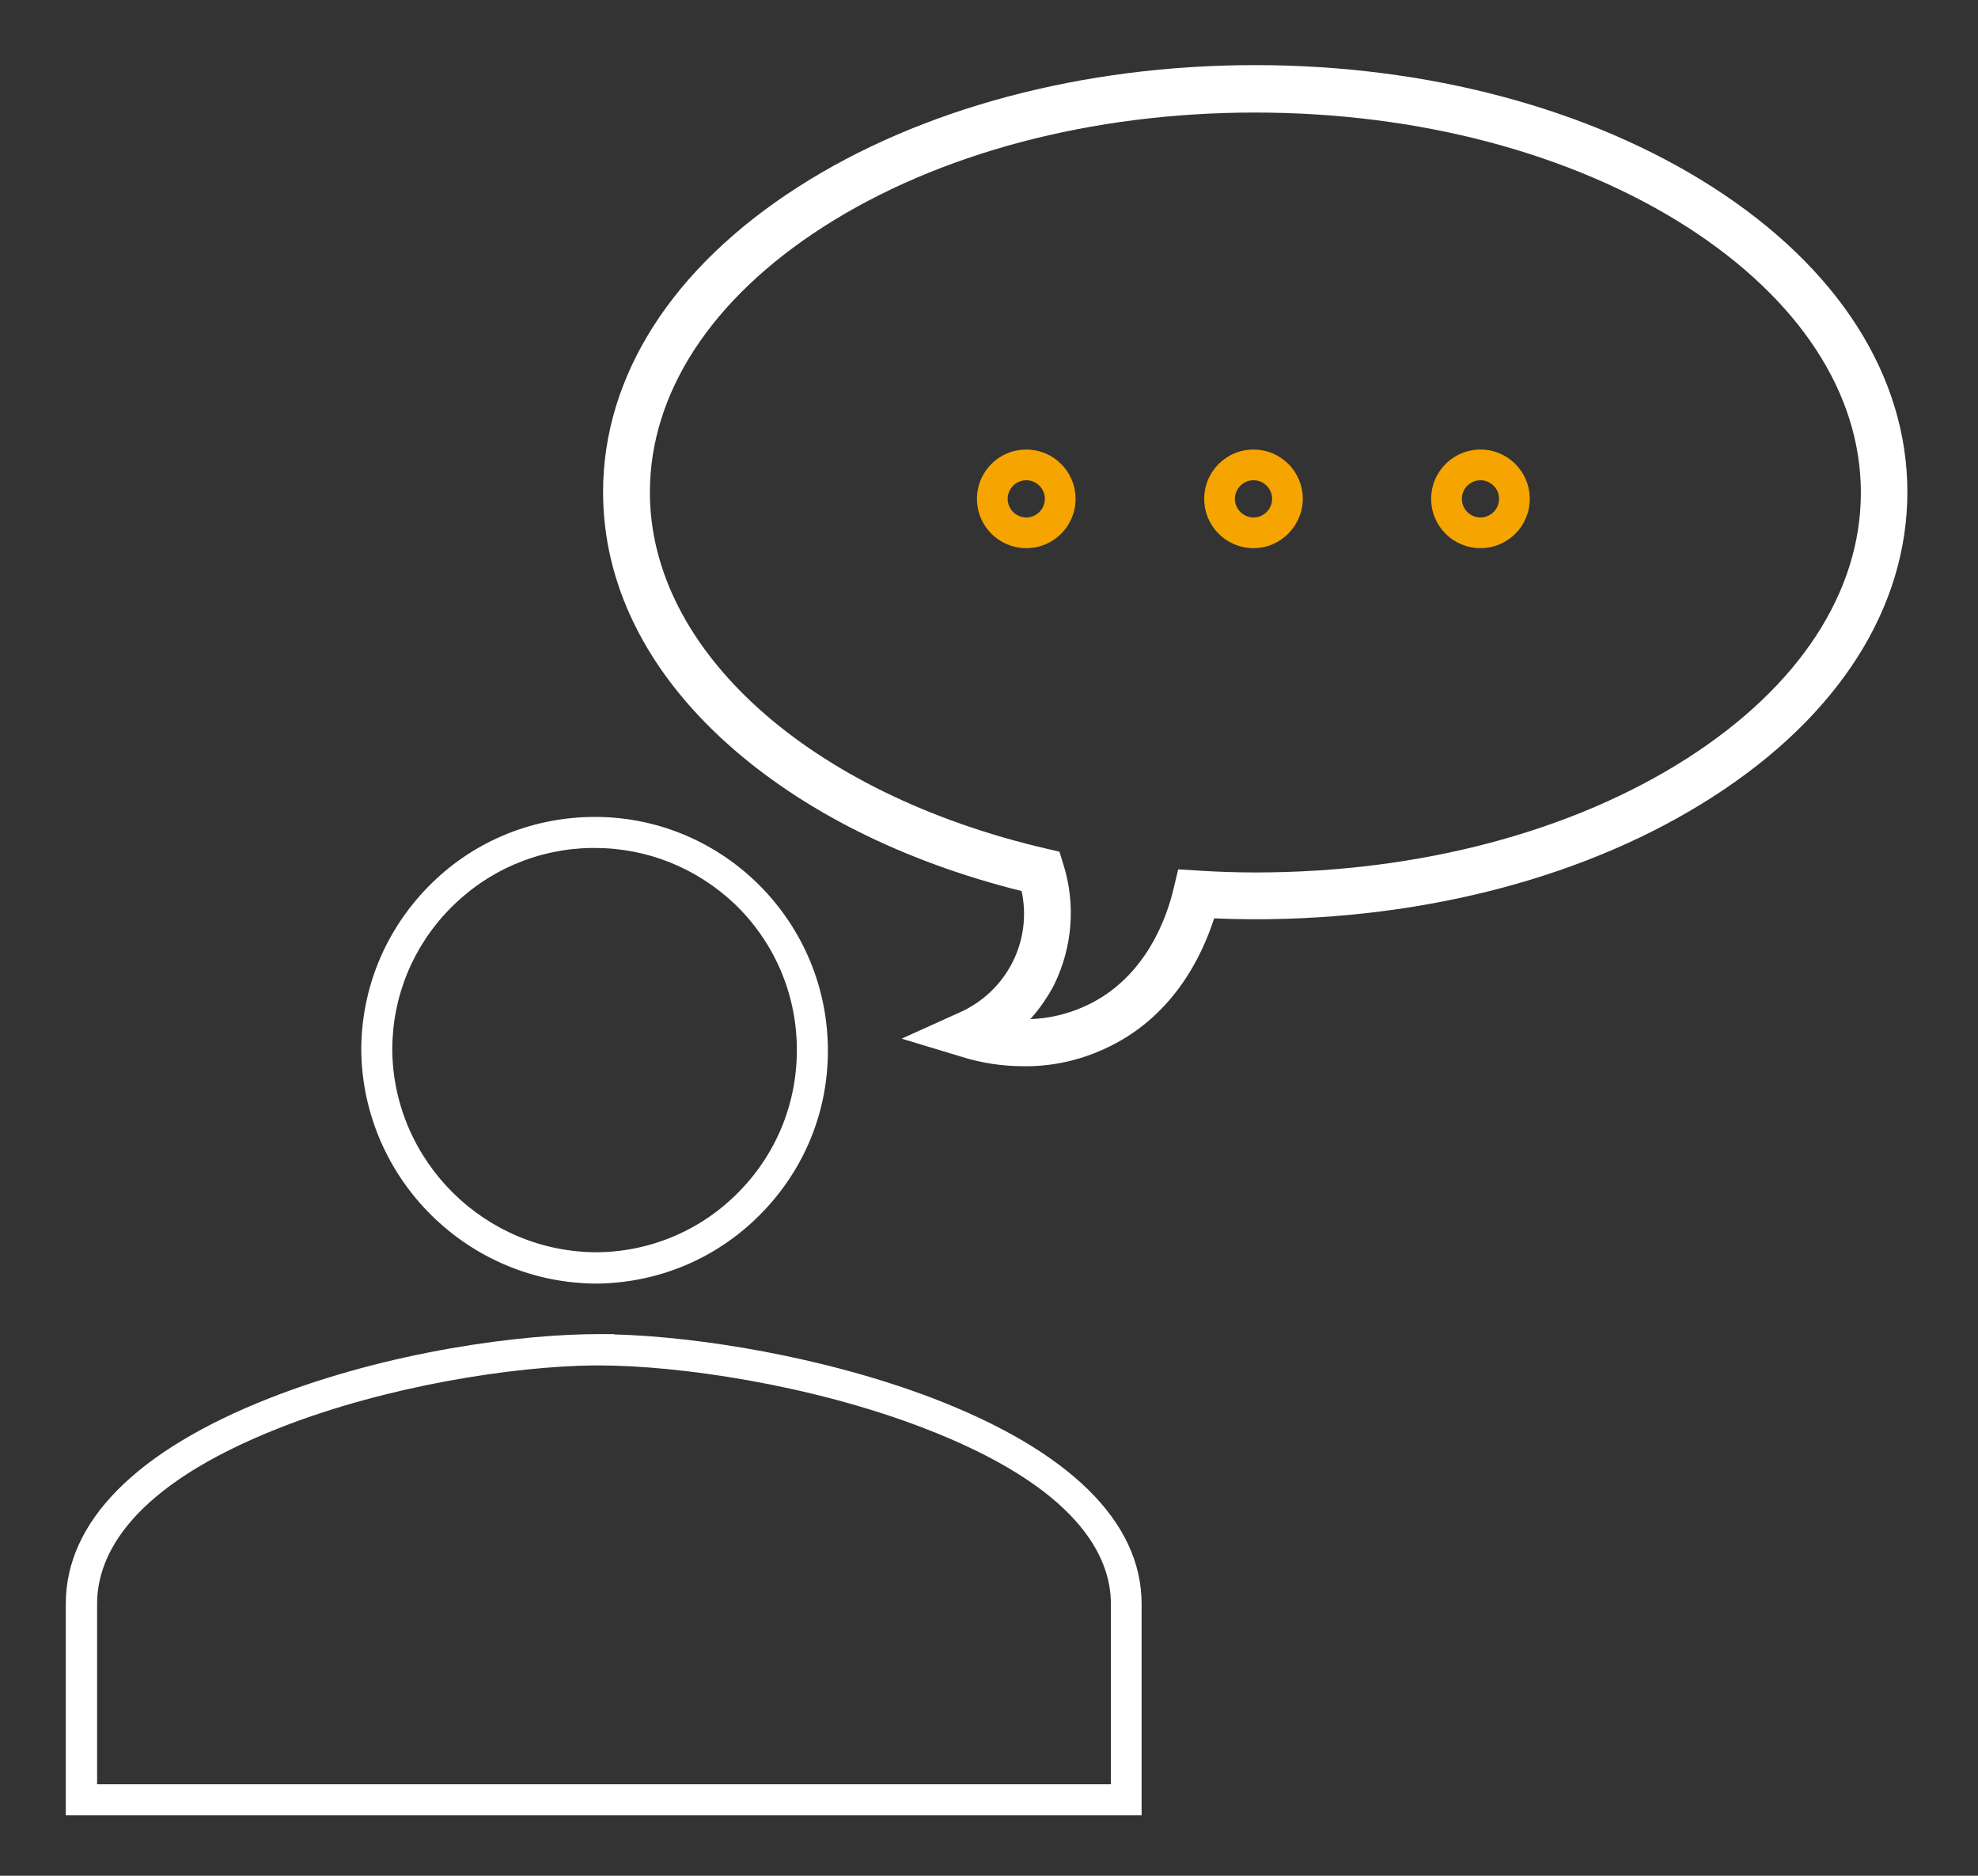
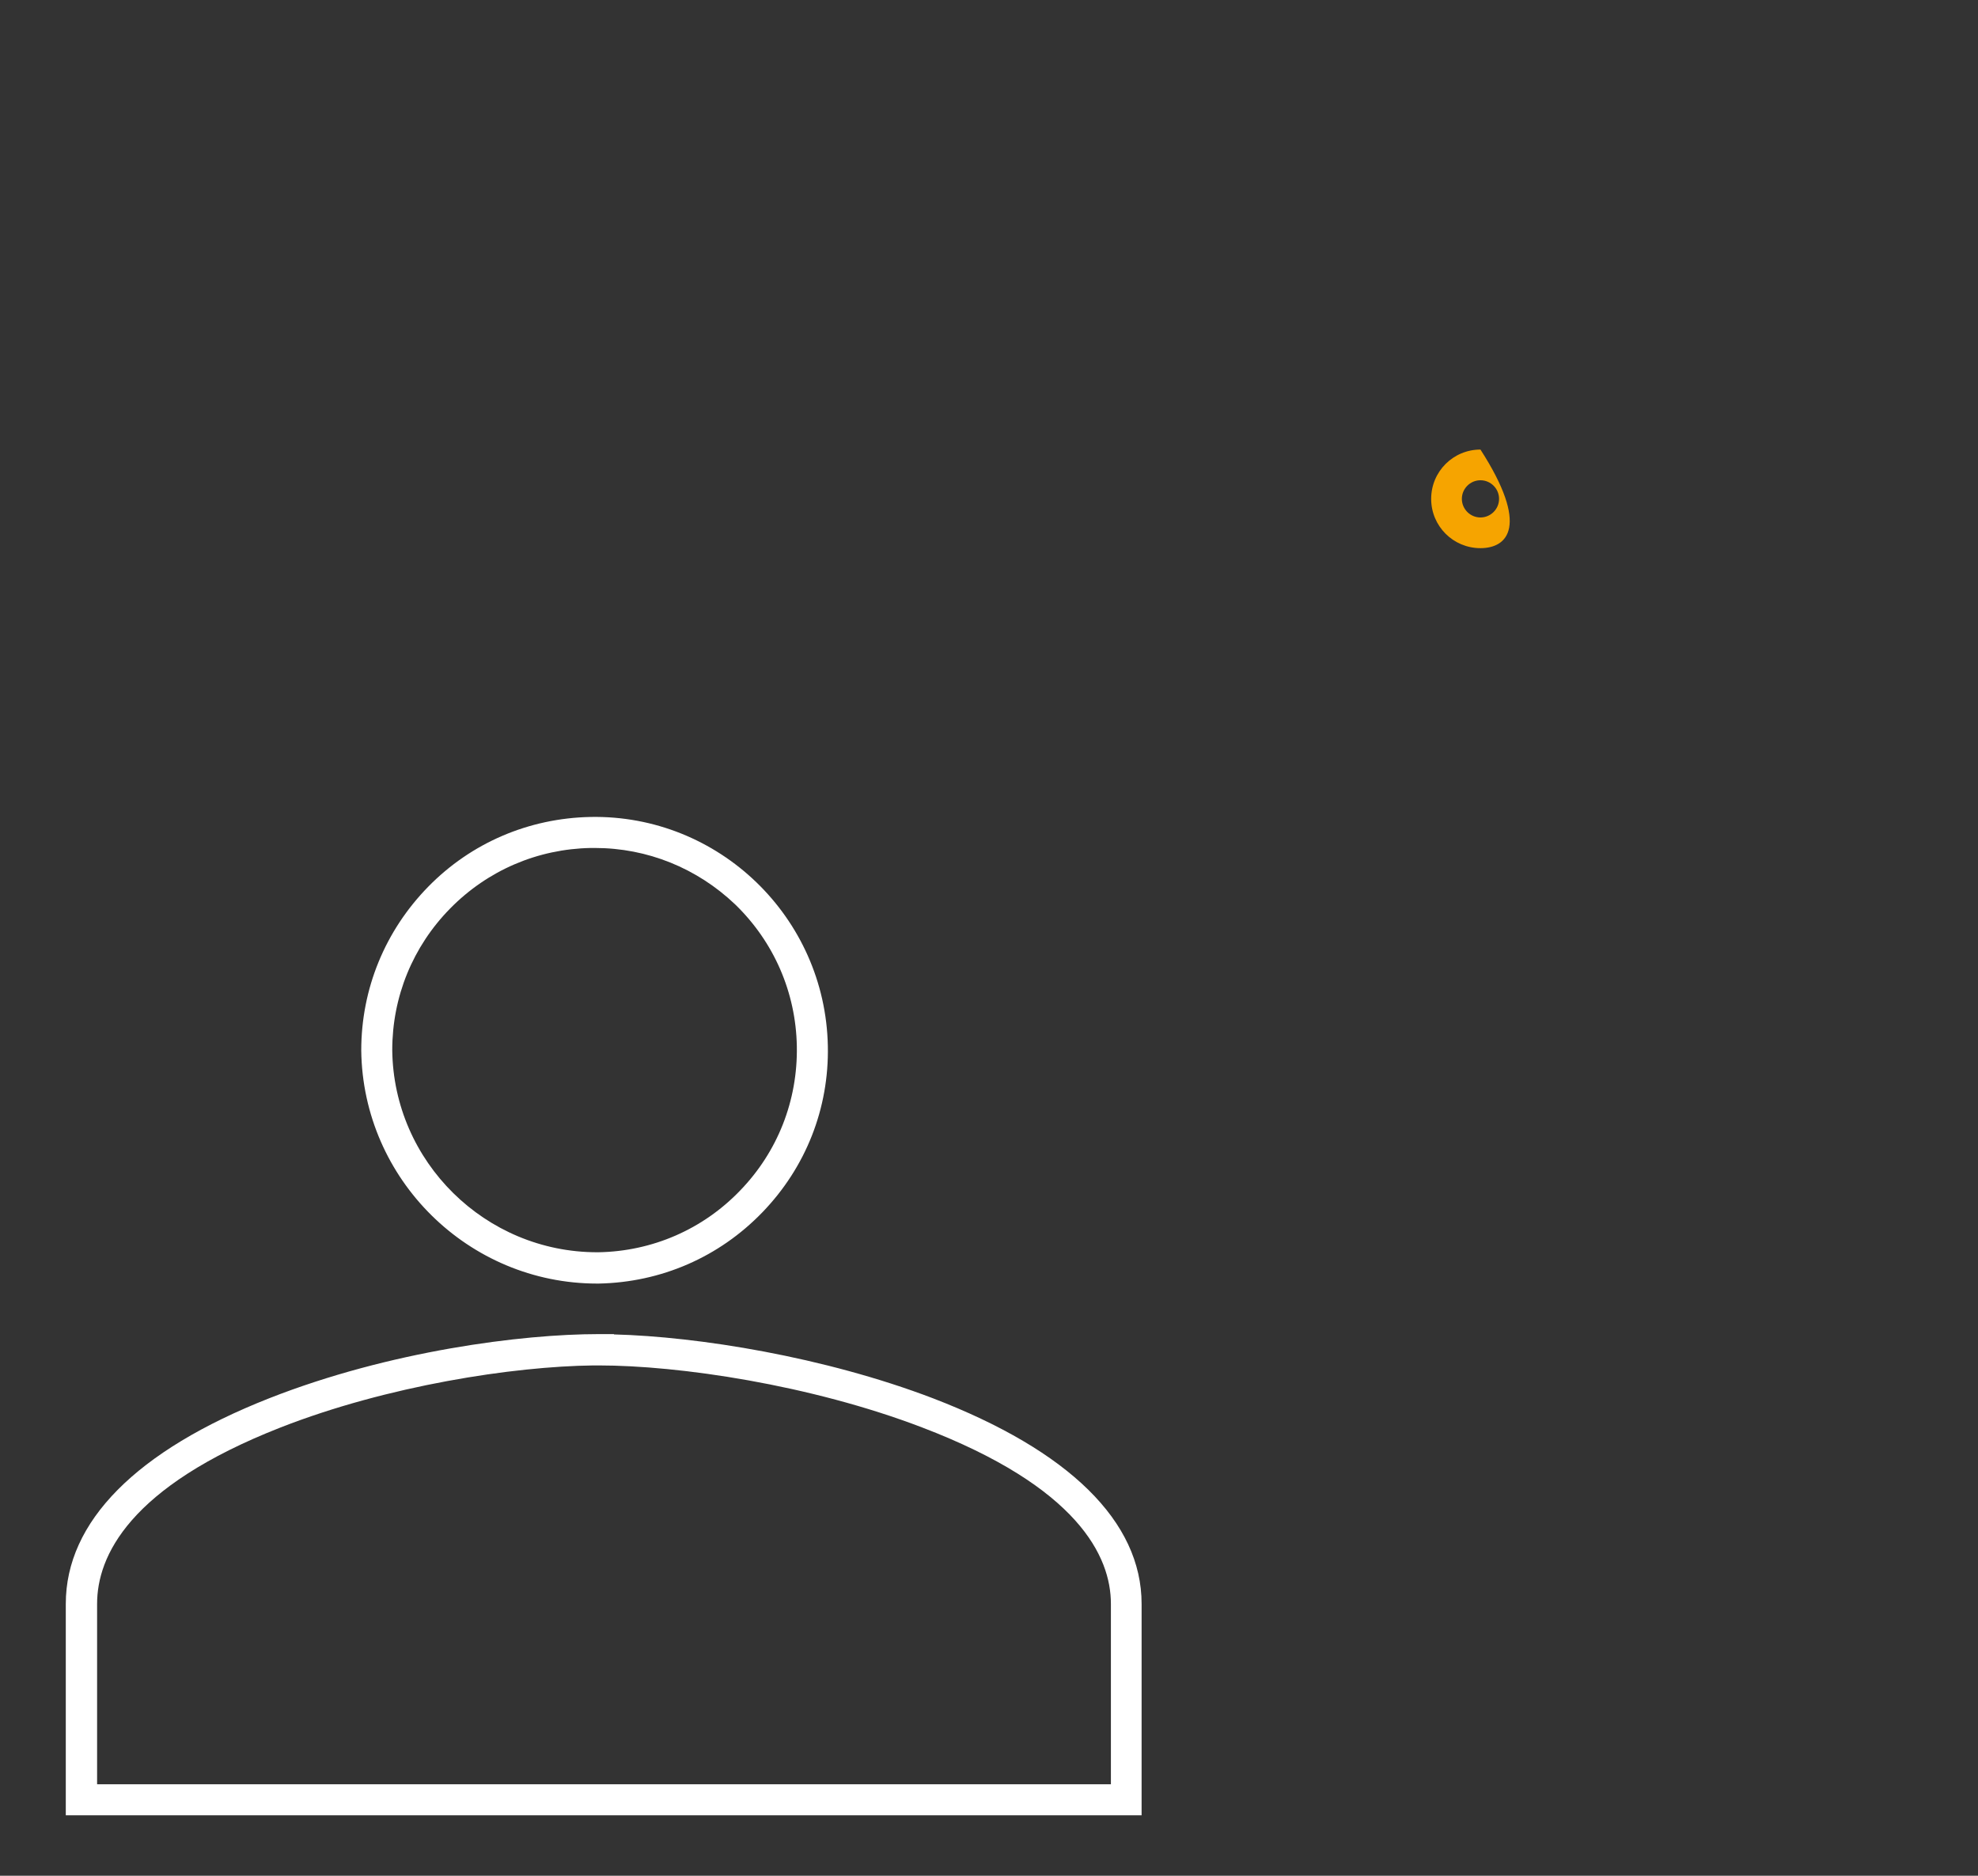
<svg xmlns="http://www.w3.org/2000/svg" version="1.1" id="b8973a7b-f1f2-49b3-9572-034501043a98" x="0px" y="0px" viewBox="0 0 638 605" style="enable-background:new 0 0 638 605;" xml:space="preserve">
  <rect x="0" y="0" width="638" height="605" fill="#333333" stroke="none" />
  <style type="text/css">
	.st0{fill:#FFFFFF;}
	.st1{fill:#F6A400;}
</style>
  <g id="Gruppe_1212" transform="translate(-71.18 -24.5)">
    <g id="Icon_ionic-md-people">
      <path class="st0" d="M439.5,610H92.4v-68.2c0-26.5,22.7-49.4,65.6-66.3c38.9-15.3,81.6-20.7,106.2-20.7h5v0.1    c27.1,0.7,67.8,7.2,102.9,20.6c44,16.9,67.3,39.8,67.3,66.3V610z M102.4,600h327.1v-58.2c0-15.3-10.6-37.7-60.9-56.9    c-36.1-13.8-78.4-20-104.3-20h-1.7c-25.8,0.3-66.4,6.5-100.9,20c-49,19.2-59.2,41.6-59.2,56.9V600z M263.8,438.5    c-41.5,0-75.6-33.6-76.1-75.2c0-19.9,7.7-38.6,21.6-52.8c13.9-14.2,32.5-22.1,52.3-22.5c41.5-0.8,75.8,32.4,76.6,73.9    c0.4,20.1-7.1,39.1-21.1,53.6c-14,14.5-32.7,22.6-52.8,23l-0.1,0C264.1,438.5,264,438.5,263.8,438.5z M263,298c-0.4,0-0.8,0-1.2,0    c-17.2,0.3-33.3,7.2-45.4,19.5c-12.1,12.3-18.7,28.5-18.7,45.7c0.4,36,30,65.2,66.1,65.2c0.1,0,0.2,0,0.4,0    c17.4-0.3,33.7-7.4,45.7-19.9c12.1-12.5,18.6-29,18.3-46.5c-0.3-17.4-7.4-33.7-19.9-45.8C296,304.5,280,298,263,298z" />
    </g>
-     <path id="Pfad_1131" class="st0" d="M401.4,368.4c-6.8,0-13.5-1-19.9-3l-19.5-5.9l18.6-8.4c15.2-6.7,23.6-23,20.1-39.2   c-38.1-9.5-70.8-25.9-94.9-47.5c-26.3-23.6-40.1-51.7-40.1-81.2c0-37.4,22.3-72.4,62.9-98.4C368,59.5,420.4,45.5,476,45.5   s108,14,147.5,39.3c40.6,26,62.9,61,62.9,98.4s-22.3,72.4-62.9,98.4C584,307,531.6,321,476,321c-4.3,0-8.8-0.1-13.2-0.3   c-4,12.4-13.5,32.3-35.6,42.2C419.1,366.6,410.3,368.5,401.4,368.4z M476,60.8c-52.7,0-102.2,13.1-139.3,36.9   c-36,23.1-55.9,53.5-55.9,85.6c0,51,51.4,97.1,127.8,114.9l4.3,1l1.3,4.2c4,12.8,2.9,26.6-3,38.7c-2.1,4-4.7,7.8-7.7,11.1   c6-0.2,12-1.6,17.5-4.1c20.1-9,26.7-29.5,28.7-37.9l1.5-6.3l6.5,0.4c6.2,0.4,12.4,0.6,18.5,0.6c52.7,0,102.2-13.1,139.3-36.9   c36-23.1,55.9-53.5,55.9-85.6s-19.9-62.4-55.9-85.6C578.2,73.9,528.7,60.8,476,60.8z" />
-     <path id="Pfad_1132" class="st1" d="M402.2,201.3c-8.8,0-15.9-7.1-15.9-15.9s7.1-15.9,15.9-15.9c8.8,0,15.9,7.1,15.9,15.9   C418.1,194.2,411,201.3,402.2,201.3z M402.2,179.4c-3.3,0-6,2.7-6,6c0,3.3,2.7,6,6,6c3.3,0,6-2.7,6-6   C408.2,182.1,405.5,179.4,402.2,179.4L402.2,179.4z" />
-     <path id="Pfad_1133" class="st1" d="M475.5,201.3c-8.8,0-15.9-7.1-15.9-15.9s7.1-15.9,15.9-15.9c8.8,0,15.9,7.1,15.9,15.9   C491.3,194.2,484.2,201.3,475.5,201.3z M475.5,179.4c-3.3,0-6,2.7-6,6c0,3.3,2.7,6,6,6c3.3,0,6-2.7,6-6   C481.5,182.1,478.8,179.4,475.5,179.4L475.5,179.4z" />
-     <path id="Pfad_1134" class="st1" d="M548.7,201.3c-8.8,0-15.9-7.1-15.9-15.9s7.1-15.9,15.9-15.9c8.8,0,15.9,7.1,15.9,15.9   C564.6,194.2,557.5,201.3,548.7,201.3z M548.7,179.4c-3.3,0-6,2.7-6,6c0,3.3,2.7,6,6,6c3.3,0,6-2.7,6-6   C554.7,182.1,552,179.4,548.7,179.4L548.7,179.4z" />
+     <path id="Pfad_1134" class="st1" d="M548.7,201.3c-8.8,0-15.9-7.1-15.9-15.9s7.1-15.9,15.9-15.9C564.6,194.2,557.5,201.3,548.7,201.3z M548.7,179.4c-3.3,0-6,2.7-6,6c0,3.3,2.7,6,6,6c3.3,0,6-2.7,6-6   C554.7,182.1,552,179.4,548.7,179.4L548.7,179.4z" />
  </g>
</svg>